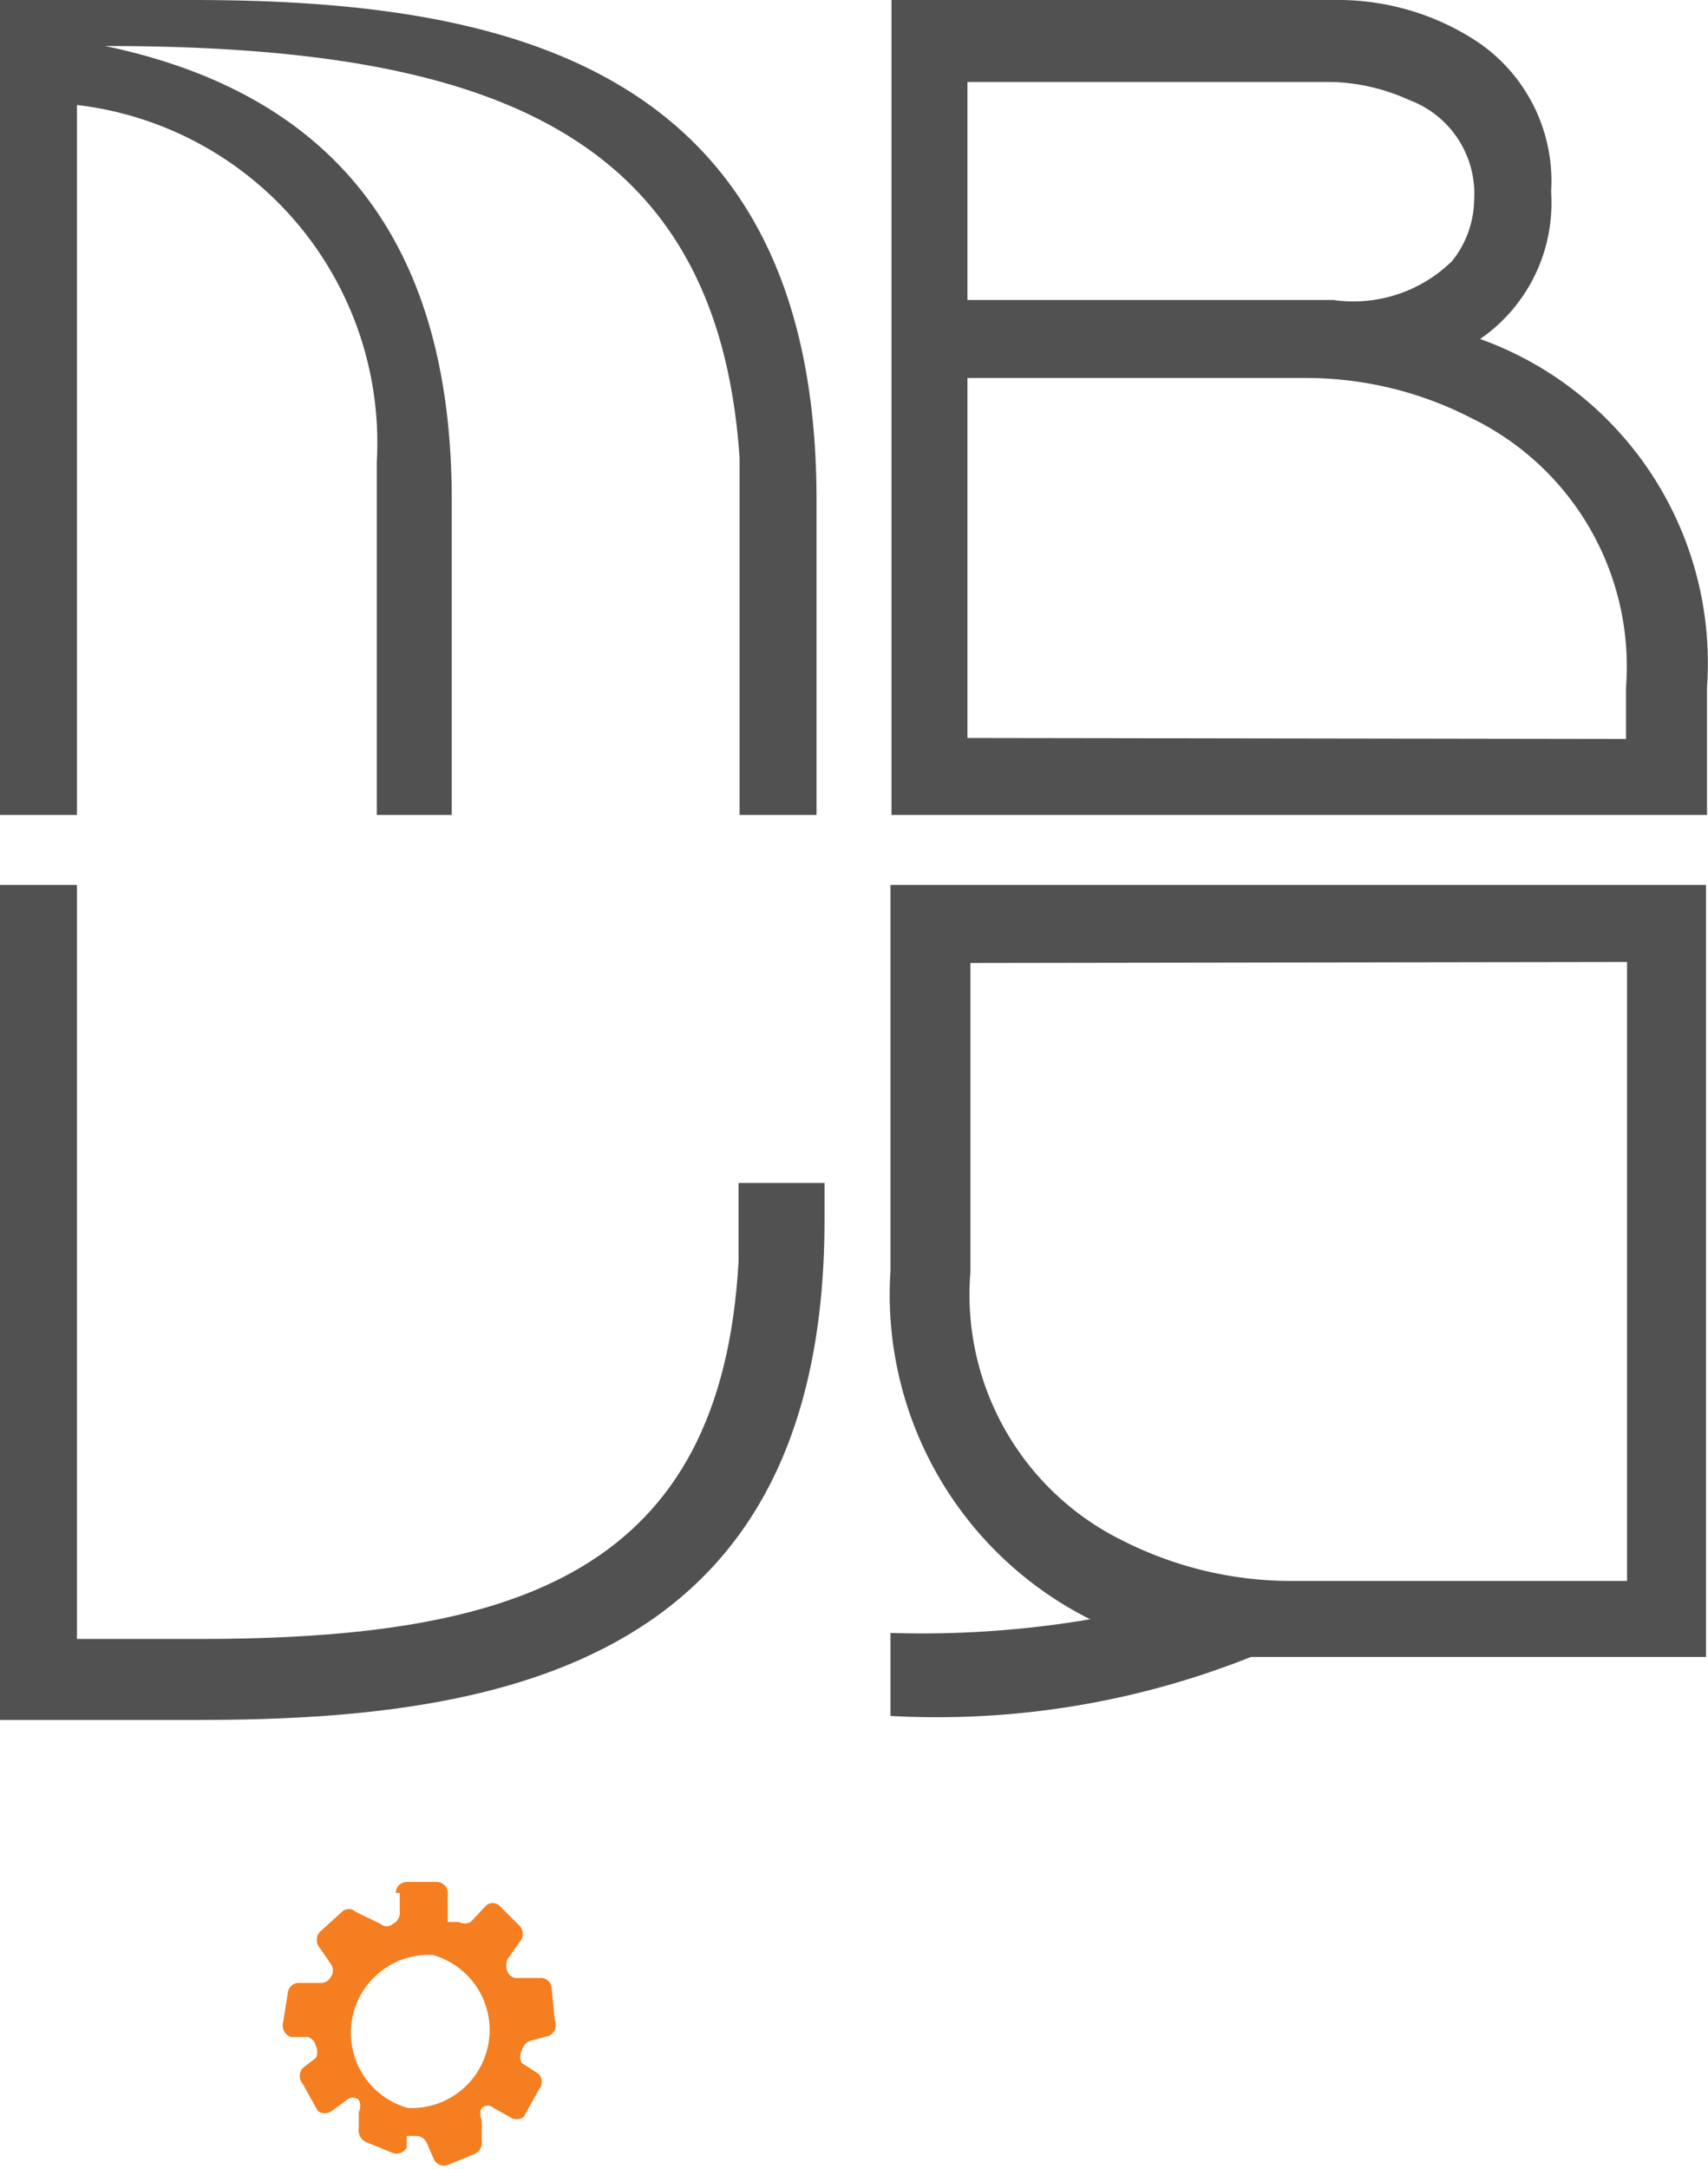
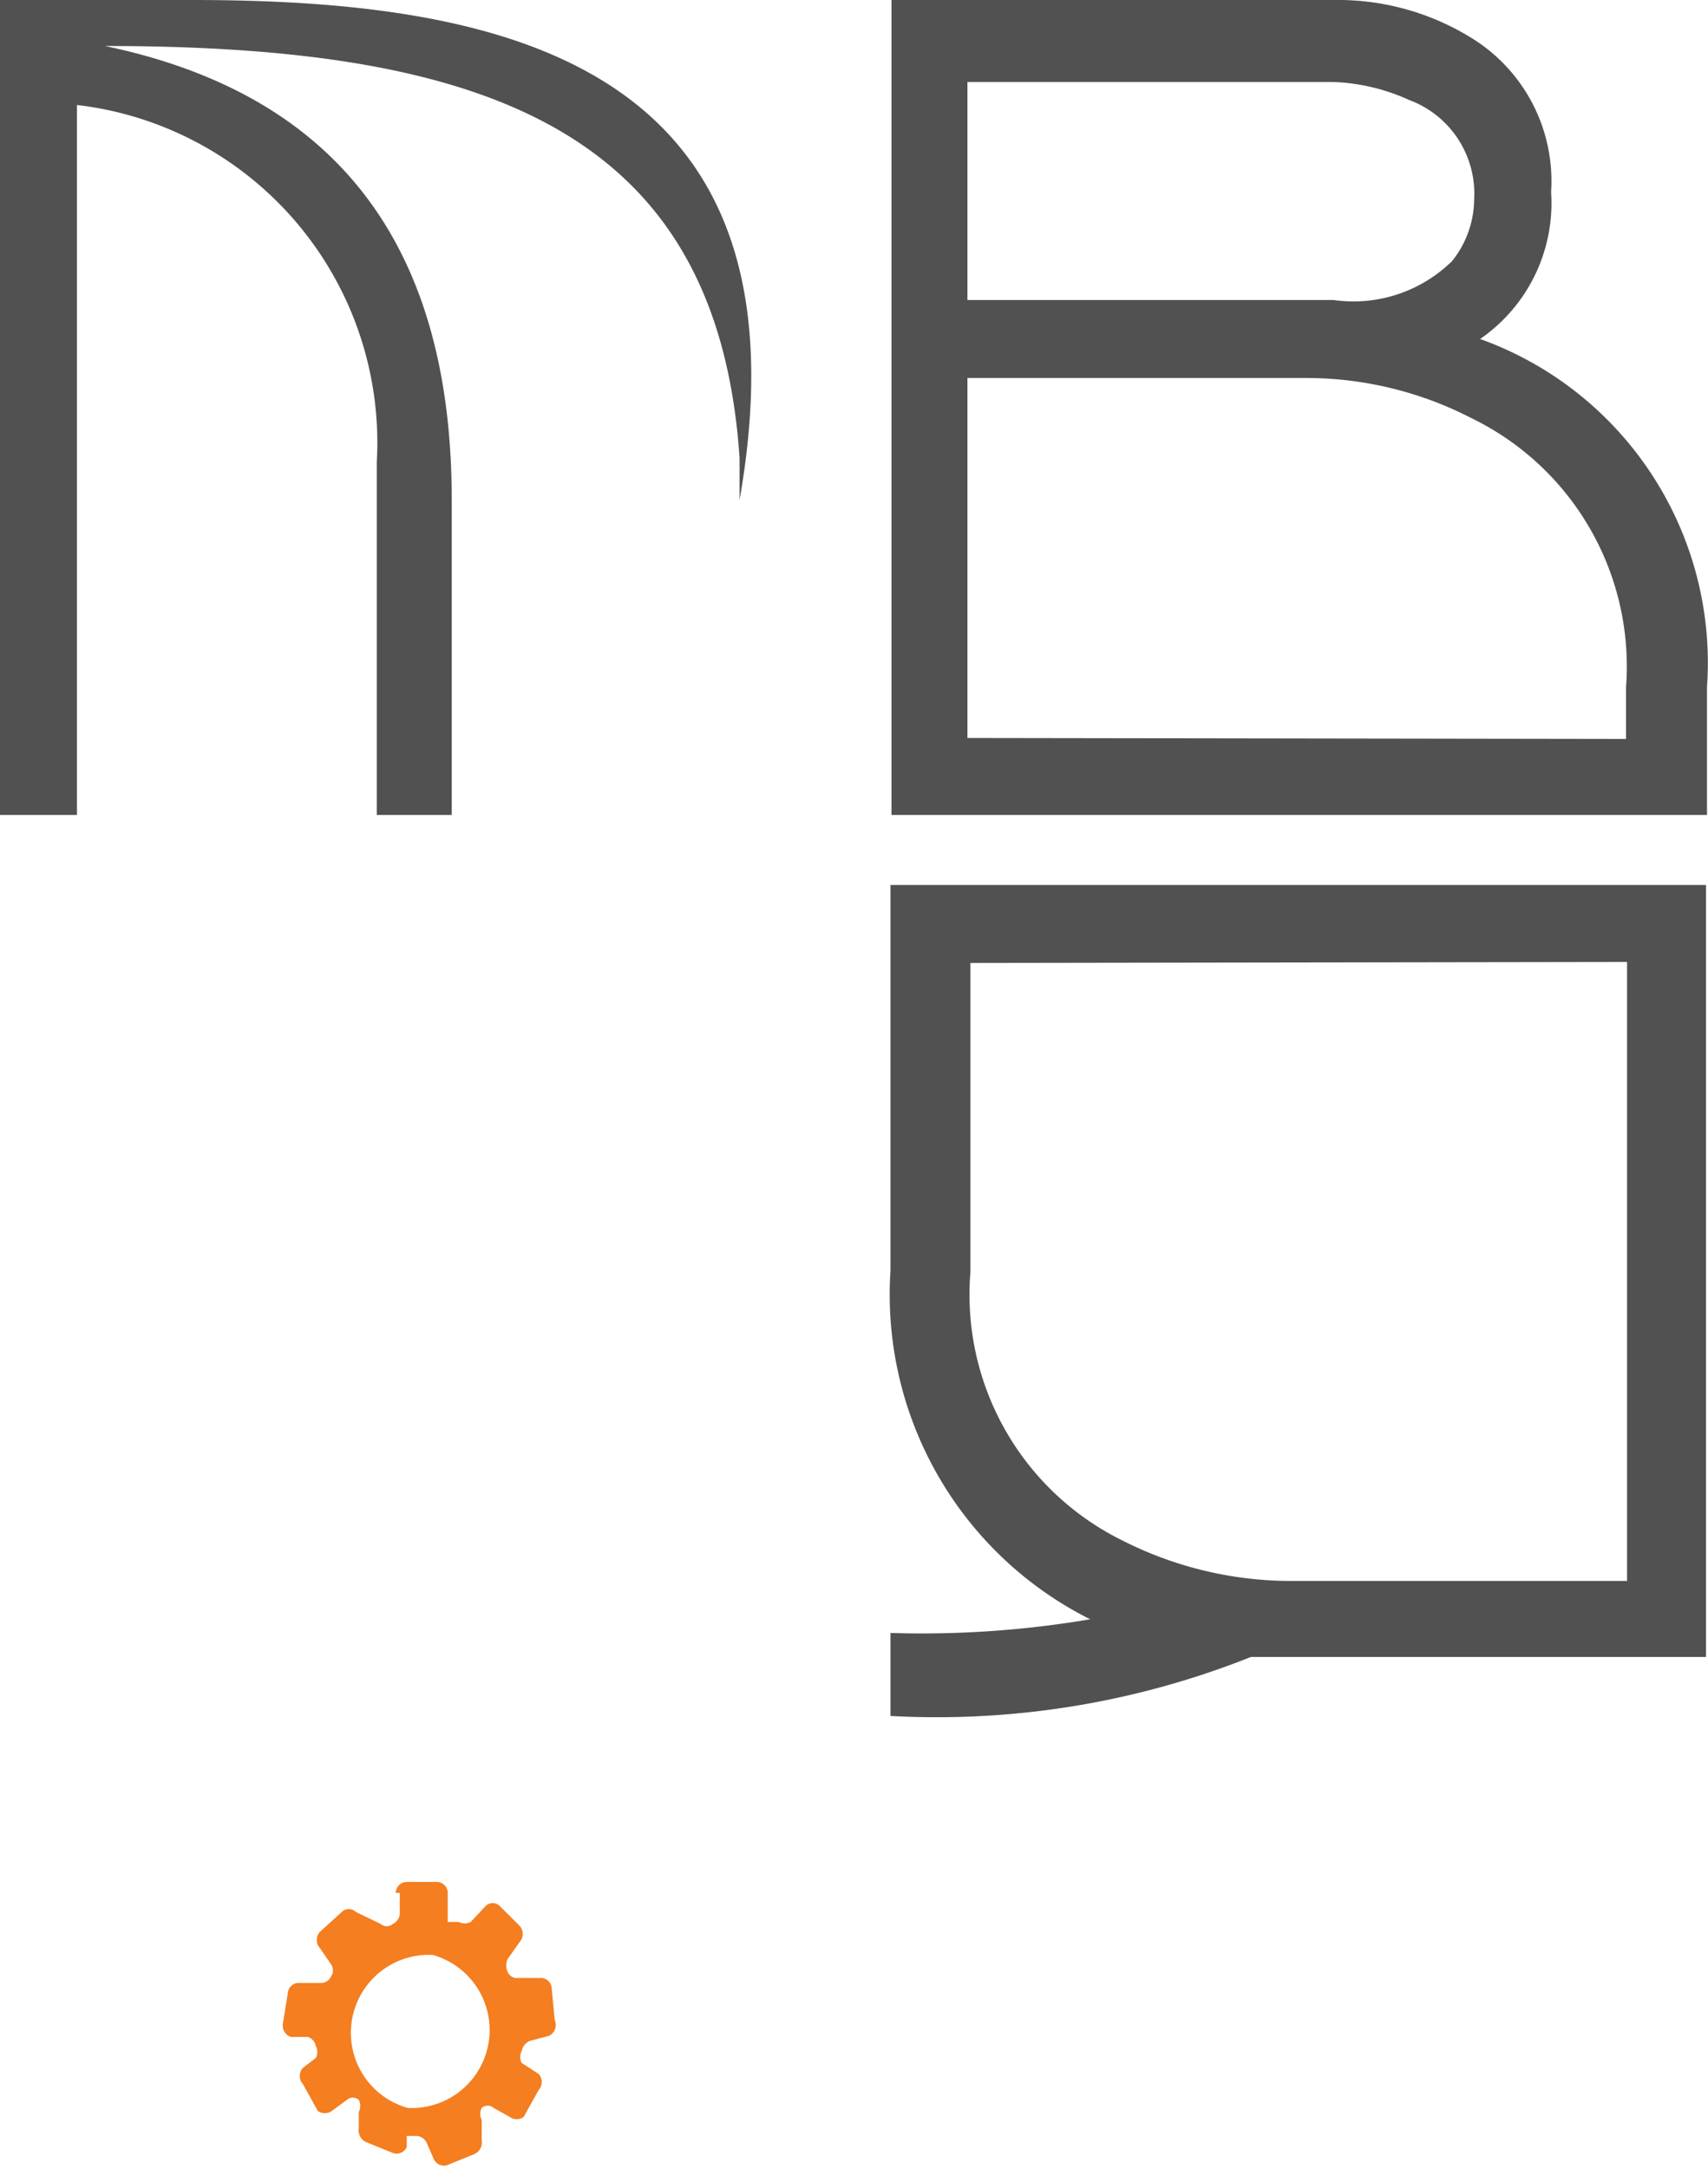
<svg xmlns="http://www.w3.org/2000/svg" viewBox="0 0 17.09 21.69">
  <defs>
    <style>.cls-1{fill:#f47e20;}.cls-2{fill:#515151;}</style>
  </defs>
  <g id="Layer_2" data-name="Layer 2">
    <g id="Layer_1-2" data-name="Layer 1">
      <path class="cls-1" d="M5.52,19.88a.11.11,0,0,0-.12-.1H5.19a.1.1,0,0,1-.11-.06h0a.15.15,0,0,1,0-.13l.12-.17a.12.12,0,0,0,0-.16L5,19.06a.1.1,0,0,0-.14,0h0l-.15.16a.13.13,0,0,1-.12,0H4.48v-.29a.11.11,0,0,0-.11-.11h-.3a.11.11,0,0,0-.11.11H4v.21a.12.12,0,0,1-.07.1h0a.09.09,0,0,1-.12,0l-.25-.12a.1.1,0,0,0-.14,0h0l-.22.2a.12.12,0,0,0,0,.16l.11.16a.11.11,0,0,1,0,.13h0a.11.11,0,0,1-.1.06H3a.11.11,0,0,0-.12.1h0l-.05.31a.12.12,0,0,0,.08.13h.17a.12.12,0,0,1,.08.09h0a.13.13,0,0,1,0,.12l-.13.1a.12.12,0,0,0,0,.16l.15.27a.12.12,0,0,0,.14,0L3.47,21a.09.09,0,0,1,.12,0h0a.13.13,0,0,1,0,.12v.16a.13.13,0,0,0,.07.14l.27.11a.11.11,0,0,0,.14-.06l0-.11h.1a.12.12,0,0,1,.1.07l.07.16a.11.11,0,0,0,.14.06l.27-.11a.13.13,0,0,0,.07-.14l0-.2a.13.13,0,0,1,0-.12h0a.09.09,0,0,1,.12,0l.16.09a.12.12,0,0,0,.14,0l.15-.27a.12.12,0,0,0,0-.16l-.17-.11a.13.13,0,0,1,0-.12h0a.14.14,0,0,1,.08-.1l.19-.05a.12.12,0,0,0,.06-.16l0,0Zm-1.44,1.2a.78.78,0,0,1,.25-1.53.78.78,0,0,1-.25,1.53Z" />
      <path class="cls-2" d="M13.08,8.15h4V6.87a3.44,3.44,0,0,0-2.27-3.48,1.65,1.65,0,0,0,.71-1.47A1.68,1.68,0,0,0,14.74.39,2.54,2.54,0,0,0,13.35,0H8.92V8.15ZM9.68.82h3.66A2,2,0,0,1,14.1,1a1,1,0,0,1,.65,1,1,1,0,0,1-.22.61A1.41,1.41,0,0,1,13.34,3H9.68Zm0,6.56V3.78h3.4a3.61,3.61,0,0,1,1.64.4,2.76,2.76,0,0,1,1.55,2.69v.52Z" />
      <path class="cls-2" d="M8.91,8.85v3.86a3.63,3.63,0,0,0,3.4,3.86h4.76V8.85Zm7.37.77v6.19H12.91a3.73,3.73,0,0,1-1.67-.4,2.74,2.74,0,0,1-1.53-2.69V9.63Z" />
-       <path class="cls-2" d="M2,17.2c3.09,0,6.25-.6,6.25-5v-.37H7.39v.78C7.22,15.72,5.18,16.39,2,16.39H.77V8.85H0V17.2Z" />
      <path class="cls-2" d="M11.8,16a10.07,10.07,0,0,1-2.89.33v.83a8.49,8.49,0,0,0,4.09-.8Z" />
-       <path class="cls-2" d="M0,0V8.15H.77V1.05a3.4,3.4,0,0,1,3,3.57V8.15h.75V5c0-2.23-.88-4-3.47-4.54,3.81,0,6.13.84,6.35,4.12V8.15h.77V5C8.17.61,5,0,1.92,0Z" />
+       <path class="cls-2" d="M0,0V8.15H.77V1.05a3.4,3.4,0,0,1,3,3.57V8.15h.75V5c0-2.23-.88-4-3.47-4.54,3.81,0,6.13.84,6.35,4.12V8.15V5C8.17.61,5,0,1.92,0Z" />
    </g>
  </g>
</svg>